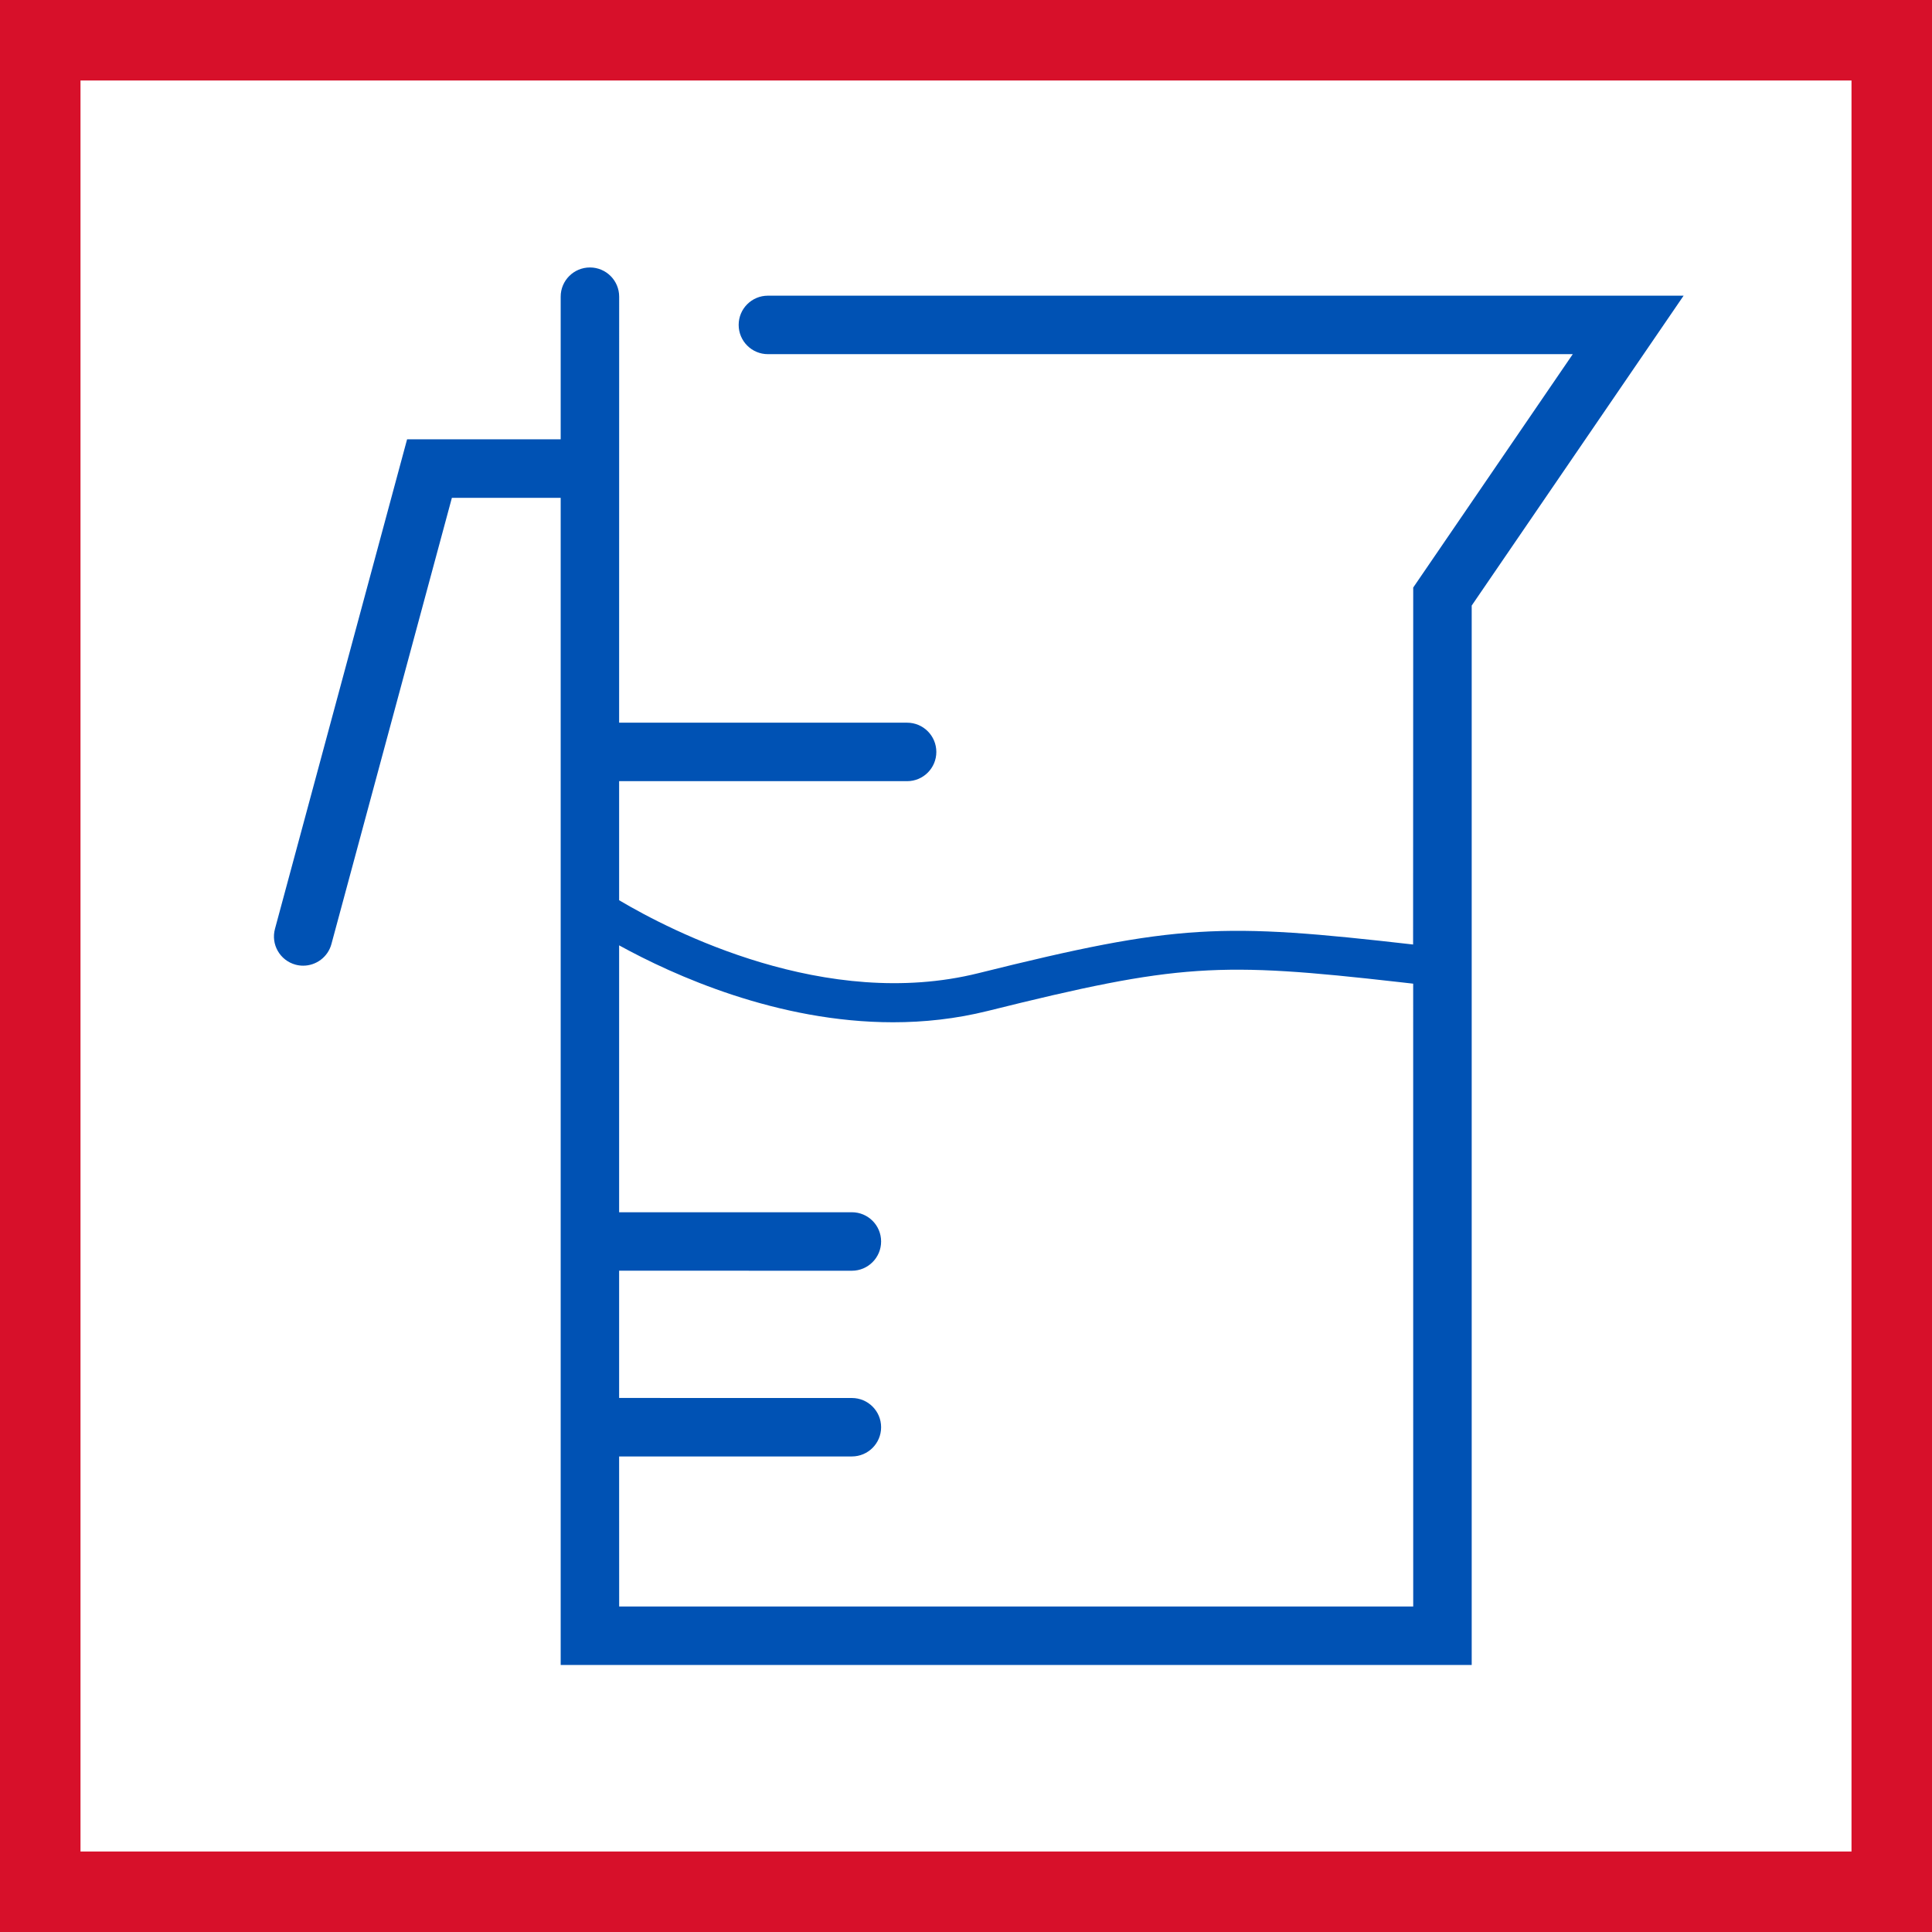
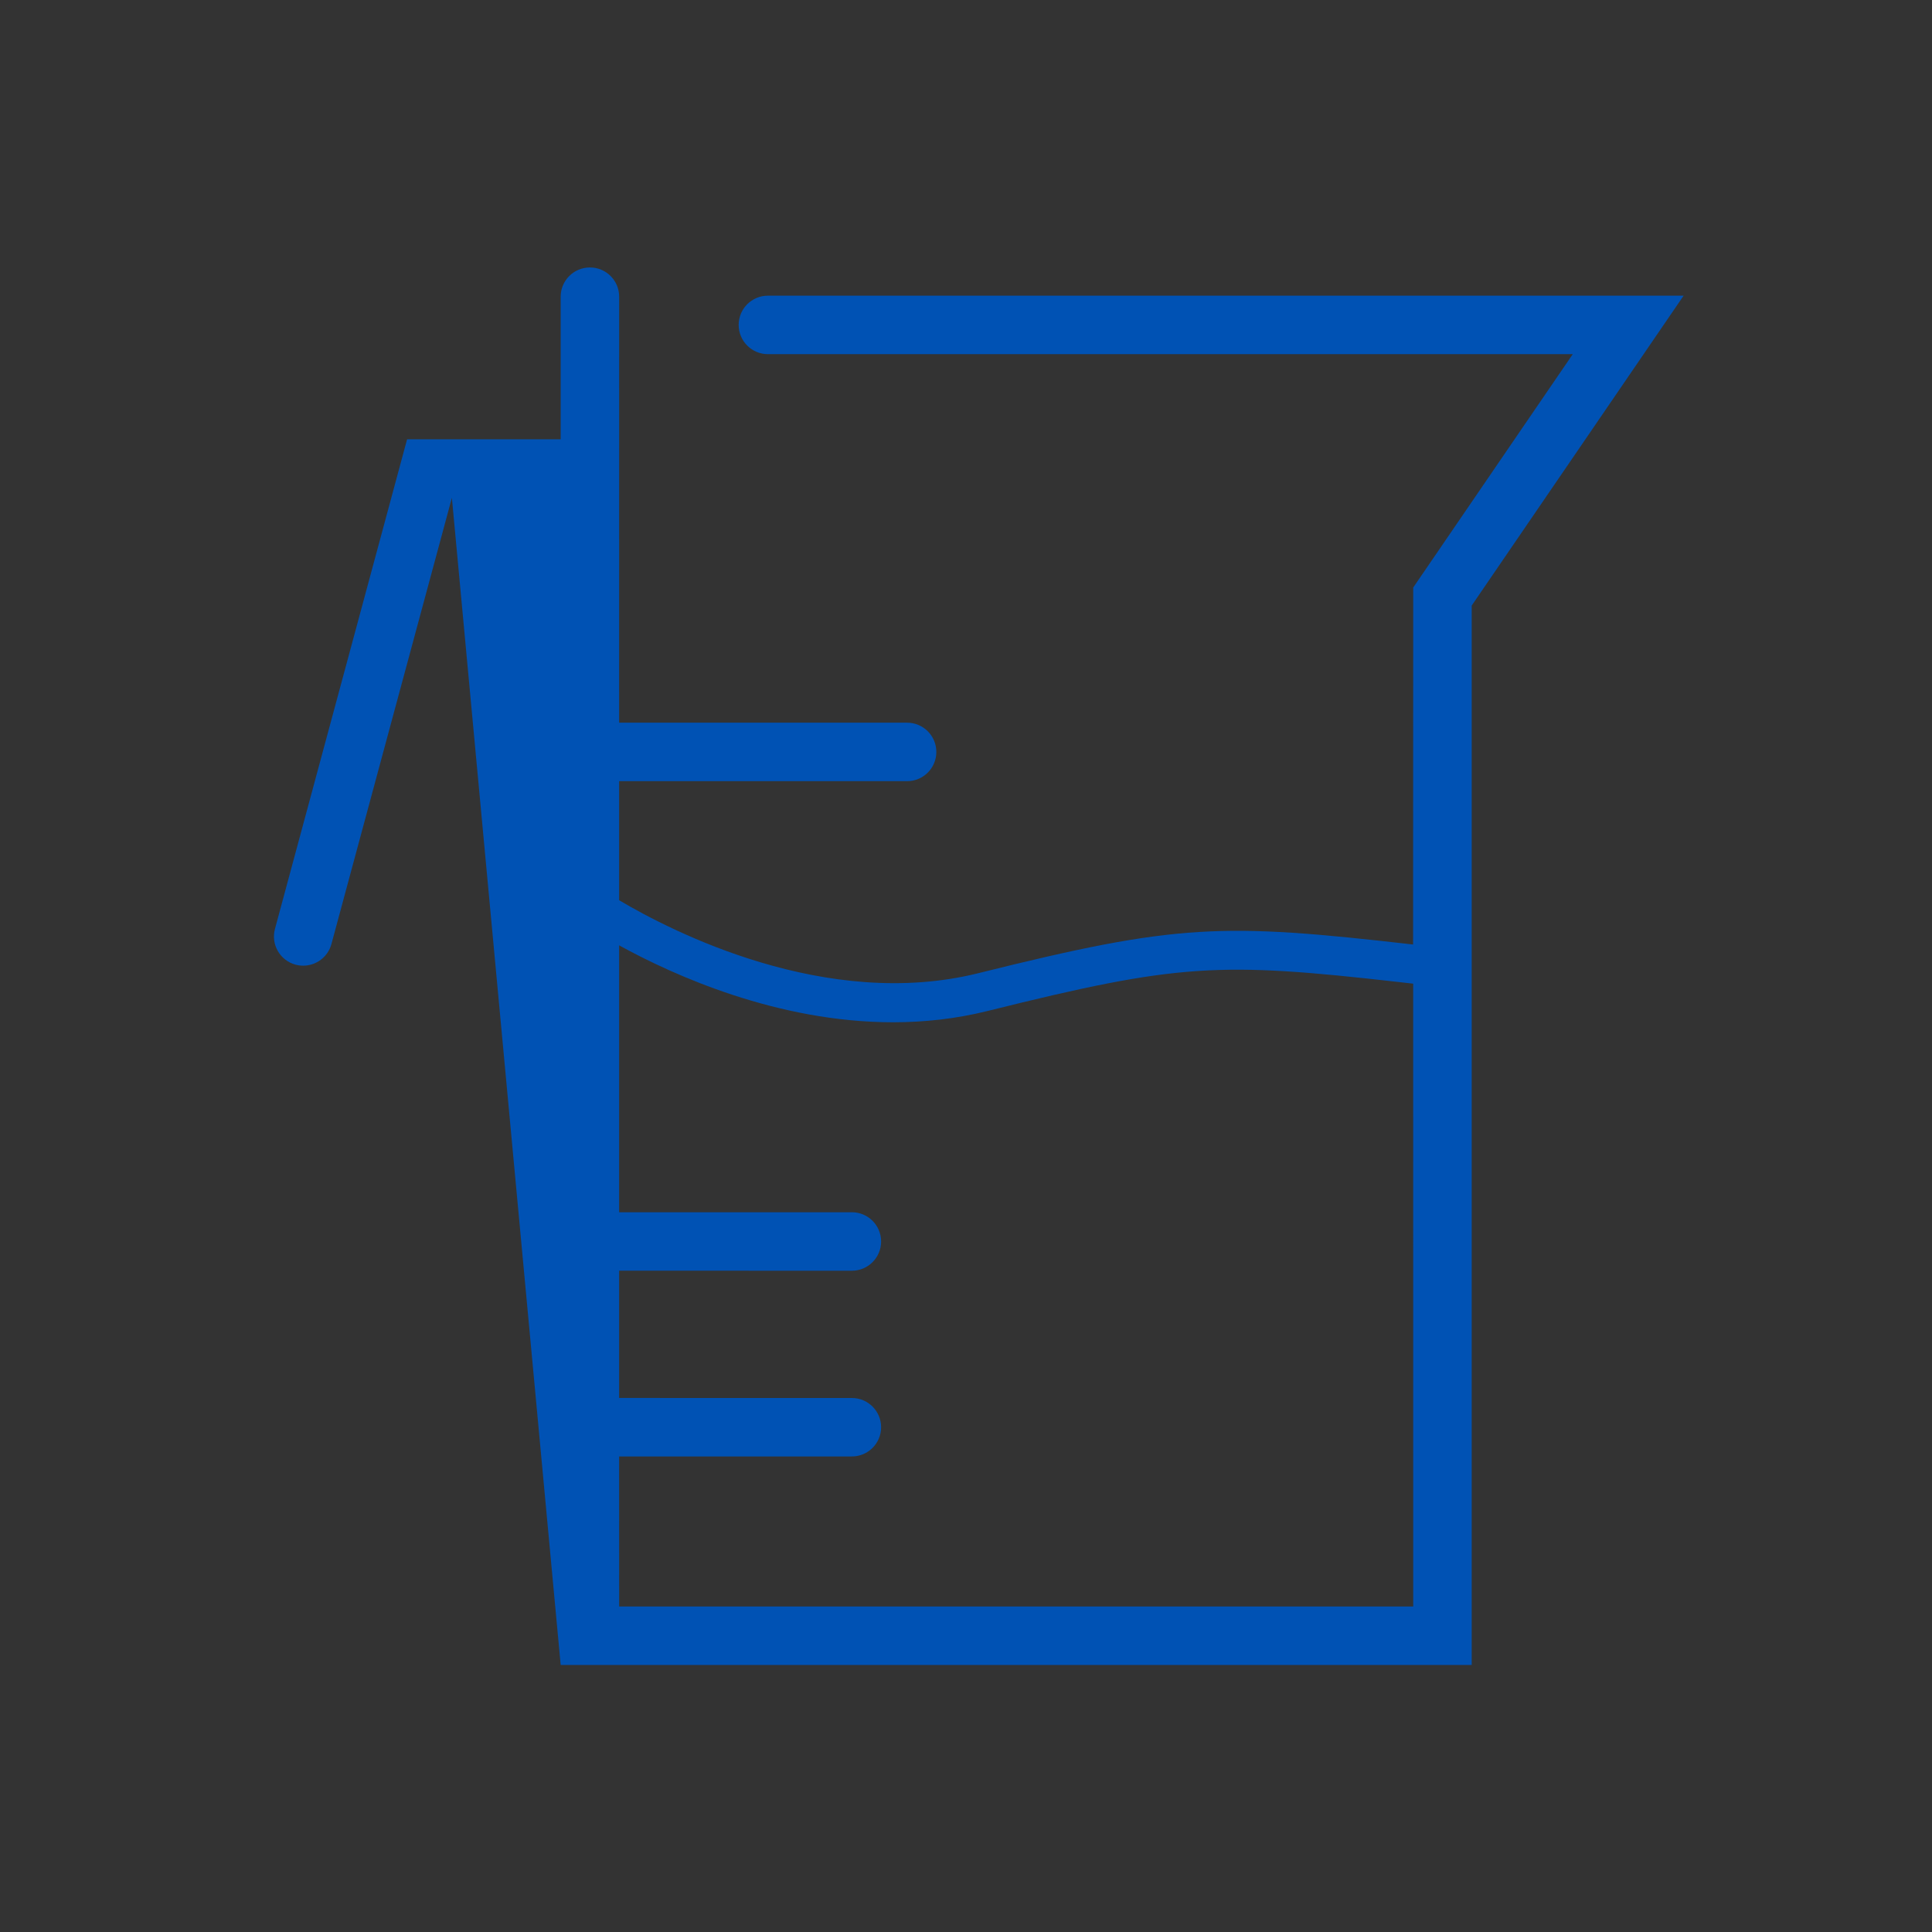
<svg xmlns="http://www.w3.org/2000/svg" width="48" height="48" viewBox="0 0 48 48" fill="none">
  <rect x="0" y="0" width="48" height="48" fill="#333333" stroke="none" />
-   <path d="M1 1H47V47H1V1Z" fill="white" stroke="#D7102A" stroke-width="2" />
-   <path fill-rule="evenodd" clip-rule="evenodd" d="M14.657 6.645C15.057 6.645 15.383 6.969 15.383 7.371L15.382 17.955L22.537 17.955C22.937 17.955 23.263 18.28 23.263 18.682C23.263 19.084 22.937 19.408 22.537 19.408L15.382 19.408L15.382 22.366C16.67 23.13 20.521 25.122 24.309 24.178C29.266 22.943 30.351 22.923 35.108 23.466L35.111 14.597L39.075 8.799H19.078C18.678 8.799 18.352 8.474 18.352 8.072C18.352 7.67 18.678 7.346 19.078 7.346H41.829L36.564 15.045V41.366H13.93L13.93 12.368L11.227 12.368L8.234 23.455C8.147 23.778 7.853 23.992 7.533 23.992C7.47 23.992 7.406 23.984 7.343 23.967C6.955 23.862 6.726 23.463 6.832 23.076L10.114 10.915L13.93 10.915L13.93 7.371C13.93 6.969 14.256 6.645 14.657 6.645ZM15.382 23.487L15.382 30.118L21.165 30.118C21.565 30.118 21.891 30.442 21.891 30.844C21.891 31.246 21.565 31.571 21.165 31.571L15.382 31.57V34.732L21.165 34.733C21.565 34.733 21.891 35.057 21.891 35.459C21.891 35.861 21.565 36.185 21.165 36.185L15.382 36.185L15.383 39.913H35.111L35.11 24.439L34.757 24.399C30.291 23.893 29.288 23.934 24.543 25.116C23.748 25.314 22.957 25.398 22.188 25.398C19.316 25.398 16.738 24.233 15.382 23.487Z" fill="#0052B4" />
+   <path fill-rule="evenodd" clip-rule="evenodd" d="M14.657 6.645C15.057 6.645 15.383 6.969 15.383 7.371L15.382 17.955L22.537 17.955C22.937 17.955 23.263 18.28 23.263 18.682C23.263 19.084 22.937 19.408 22.537 19.408L15.382 19.408L15.382 22.366C16.67 23.13 20.521 25.122 24.309 24.178C29.266 22.943 30.351 22.923 35.108 23.466L35.111 14.597L39.075 8.799H19.078C18.678 8.799 18.352 8.474 18.352 8.072C18.352 7.67 18.678 7.346 19.078 7.346H41.829L36.564 15.045V41.366H13.93L11.227 12.368L8.234 23.455C8.147 23.778 7.853 23.992 7.533 23.992C7.47 23.992 7.406 23.984 7.343 23.967C6.955 23.862 6.726 23.463 6.832 23.076L10.114 10.915L13.93 10.915L13.93 7.371C13.93 6.969 14.256 6.645 14.657 6.645ZM15.382 23.487L15.382 30.118L21.165 30.118C21.565 30.118 21.891 30.442 21.891 30.844C21.891 31.246 21.565 31.571 21.165 31.571L15.382 31.57V34.732L21.165 34.733C21.565 34.733 21.891 35.057 21.891 35.459C21.891 35.861 21.565 36.185 21.165 36.185L15.382 36.185L15.383 39.913H35.111L35.11 24.439L34.757 24.399C30.291 23.893 29.288 23.934 24.543 25.116C23.748 25.314 22.957 25.398 22.188 25.398C19.316 25.398 16.738 24.233 15.382 23.487Z" fill="#0052B4" />
</svg>